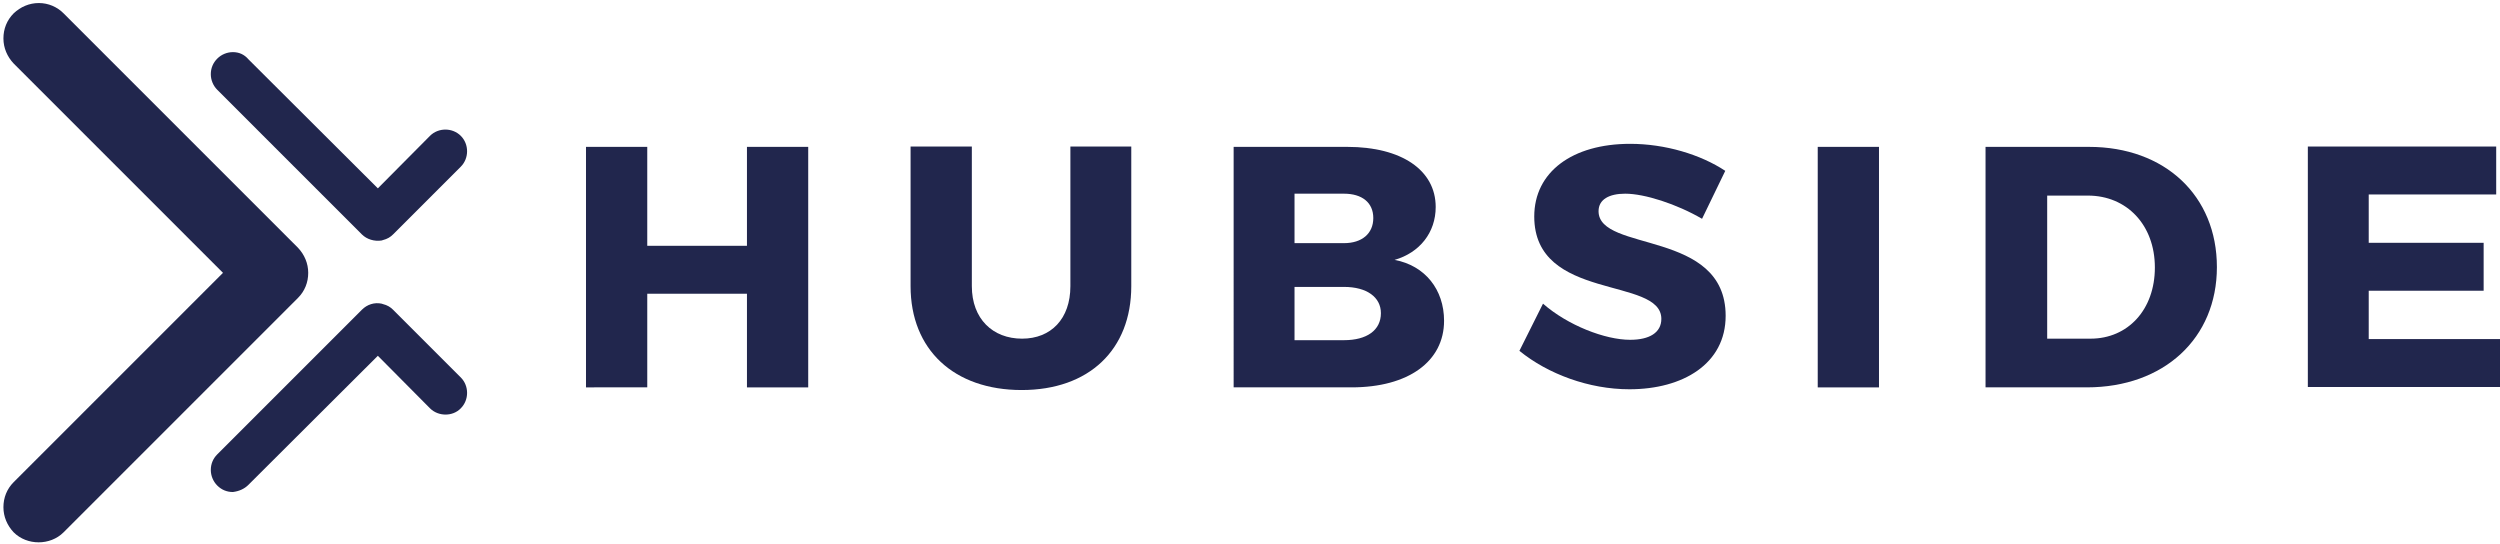
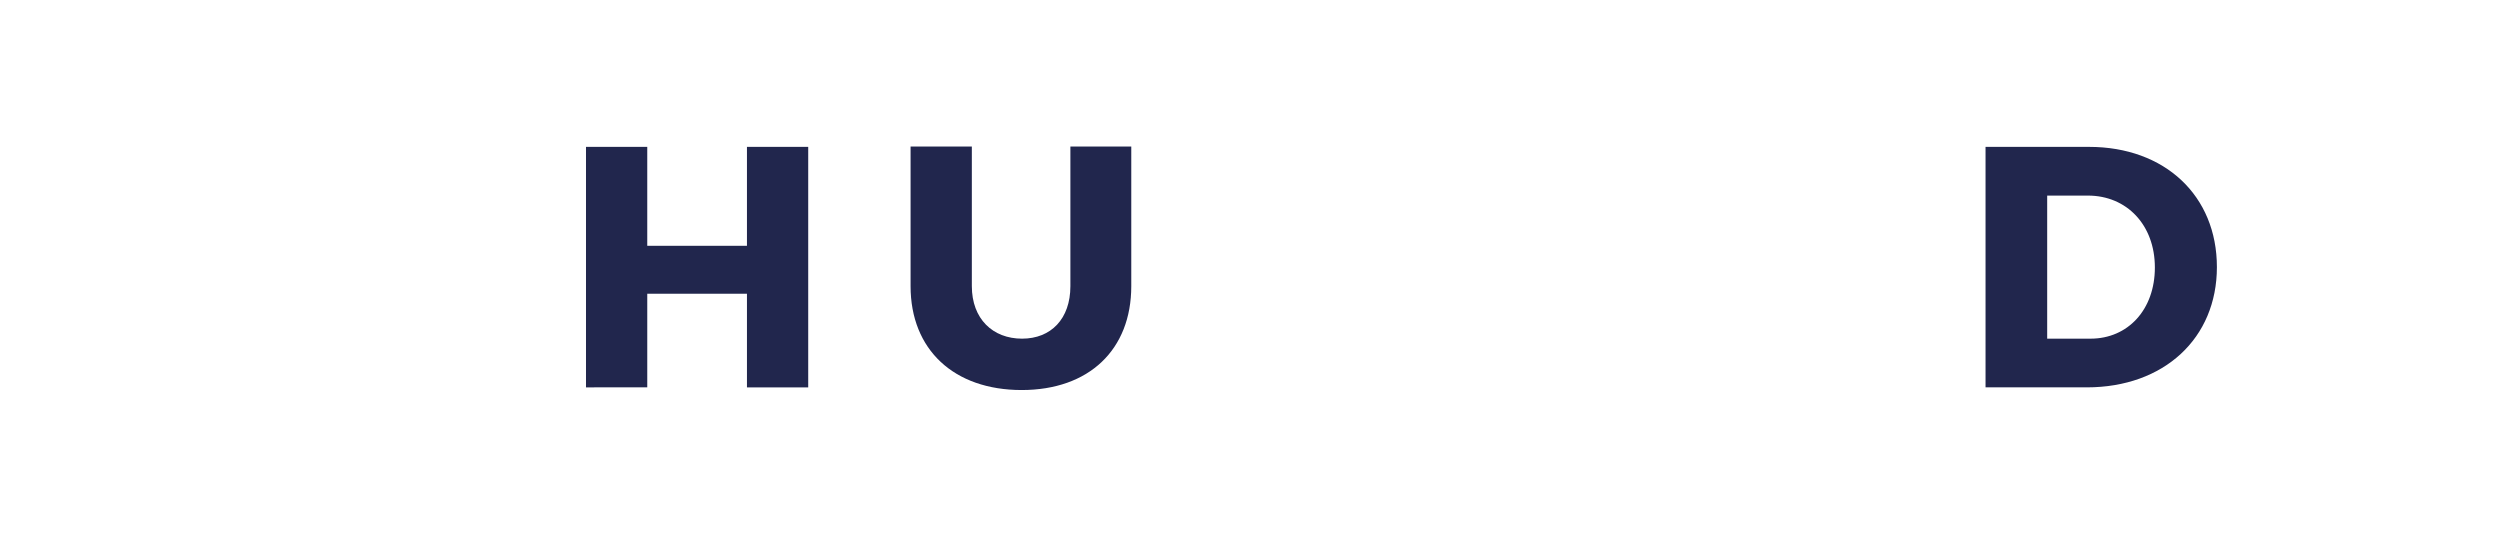
<svg xmlns="http://www.w3.org/2000/svg" viewBox="0 0 657 143">
  <g fill="#21264D" fill-rule="evenodd">
    <path d="M196.3 101.8V77.2h-26.2v24.6H154V38.6h16.1v26h26.2v-26h16.1v63.2zM297.3 75.2c0 16.7-11.1 27.3-28.8 27.3-17.8 0-29.2-10.6-29.2-27.3V38.5h16.1v36.7c0 8.6 5.5 13.8 13.2 13.8 7.6 0 12.7-5.2 12.7-13.8V38.5h16v36.7z" />
-     <path d="M354.1 38.6c14.2 0 23.2 6.1 23.2 15.8 0 6.7-4.2 12-10.8 13.9 8 1.5 13 7.8 13 16 0 10.7-9.4 17.5-24.3 17.5h-31V38.6h29.9zm-13.9 25.3h13c4.7 0 7.7-2.5 7.7-6.6s-3-6.4-7.7-6.4h-13v13zm0 25.5h13c6 0 9.7-2.6 9.7-7.1 0-4.2-3.7-6.9-9.7-6.9h-13v14z" fill-rule="nonzero" />
-     <path d="M453.4 44.9l-6.1 12.6c-6.7-3.9-15.1-6.6-20.2-6.6-4.2 0-7 1.5-7 4.6 0 10.9 33.4 4.7 33.4 27.5 0 12.6-11.2 19.3-25.3 19.3-10.6 0-21.4-4-28.9-10.1l6.2-12.4c6.5 5.7 16.3 9.5 22.9 9.5 5.1 0 8.2-1.9 8.2-5.5 0-11.2-33.4-4.5-33.4-26.9 0-11.7 10-19.1 25.2-19.1 9.2 0 18.5 2.8 25 7.1zM477.7 101.8V38.6h16.1v63.2z" />
    <path d="M549 38.6c19.9 0 33.6 12.8 33.6 31.6 0 18.7-13.9 31.6-34.2 31.6h-26.6V38.6H549zM537.9 89h11.5c9.8 0 16.9-7.6 16.9-18.7 0-11.2-7.4-18.9-17.6-18.9H538V89h-.1z" fill-rule="nonzero" />
-     <path d="M622.5 51.2v12.6h30.2v12.6h-30.2v12.7H657v12.6h-50.5V38.5H656v12.6h-33.5zM10.2.8c-2.5 0-4.8 1-6.6 2.7C1.8 5.3.9 7.6.9 10.1s1 4.8 2.7 6.6l55 55-55 55c-1.8 1.8-2.7 4.1-2.7 6.6s1 4.8 2.7 6.6c3.5 3.5 9.6 3.5 13.1 0l61.6-61.6c1.8-1.8 2.7-4.1 2.7-6.6s-1-4.8-2.7-6.6L16.7 3.5C15 1.8 12.7.8 10.2.8zM61.2 13.7c-1.5 0-3 .6-4.1 1.7-1.1 1.1-1.7 2.5-1.7 4.1 0 1.5.6 3 1.7 4.1l38 38c1.3 1.3 3.3 1.9 5.2 1.6l.3-.1c1.2-.3 2-.8 2.7-1.5l17.8-17.8c2.2-2.2 2.2-5.9 0-8.1-2.2-2.2-5.9-2.2-8.1 0L99.3 49.5l-34-33.9c-1.1-1.3-2.5-1.9-4.1-1.9zM65.3 127.4l34-33.9 13.7 13.8c2.2 2.2 6 2.2 8.1 0 2.2-2.2 2.2-5.9 0-8.1l-17.8-17.8c-.7-.7-1.5-1.2-2.7-1.5l-.3-.1c-1.9-.4-3.8.2-5.2 1.6l-38 38c-1.1 1.1-1.7 2.5-1.7 4.1 0 1.5.6 3 1.7 4.1 1.1 1.1 2.5 1.7 4.1 1.7 1.6-.2 3-.8 4.1-1.9z" />
  </g>
</svg>